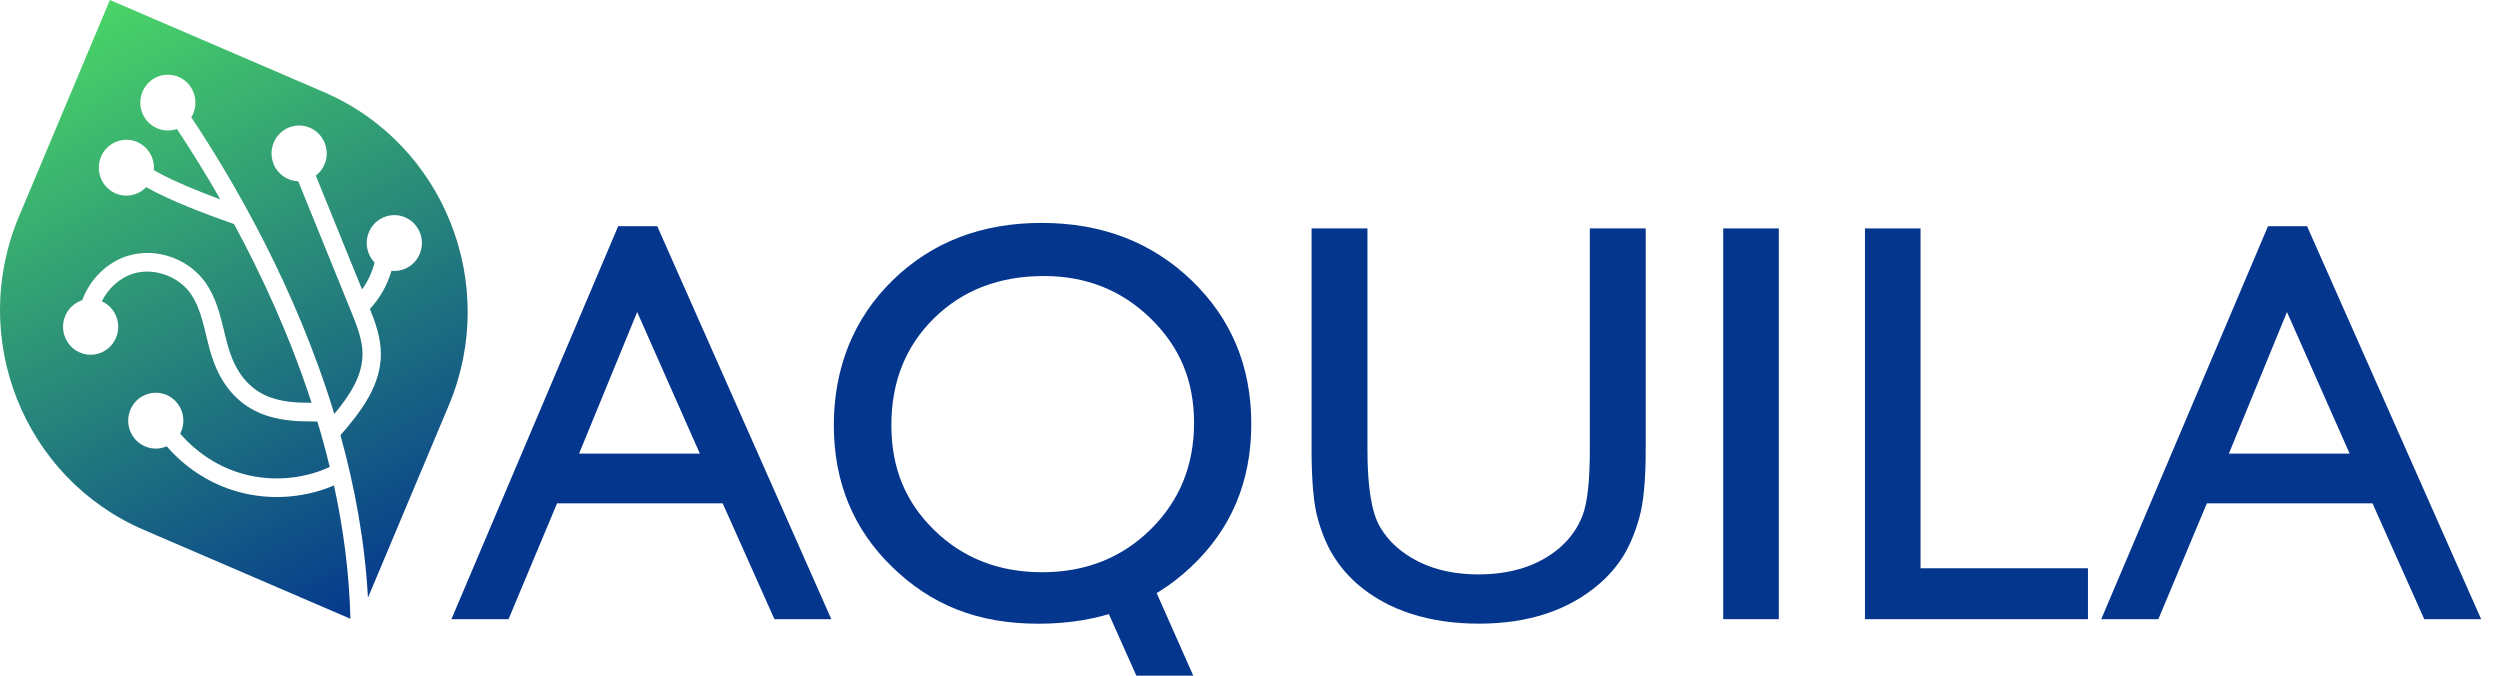
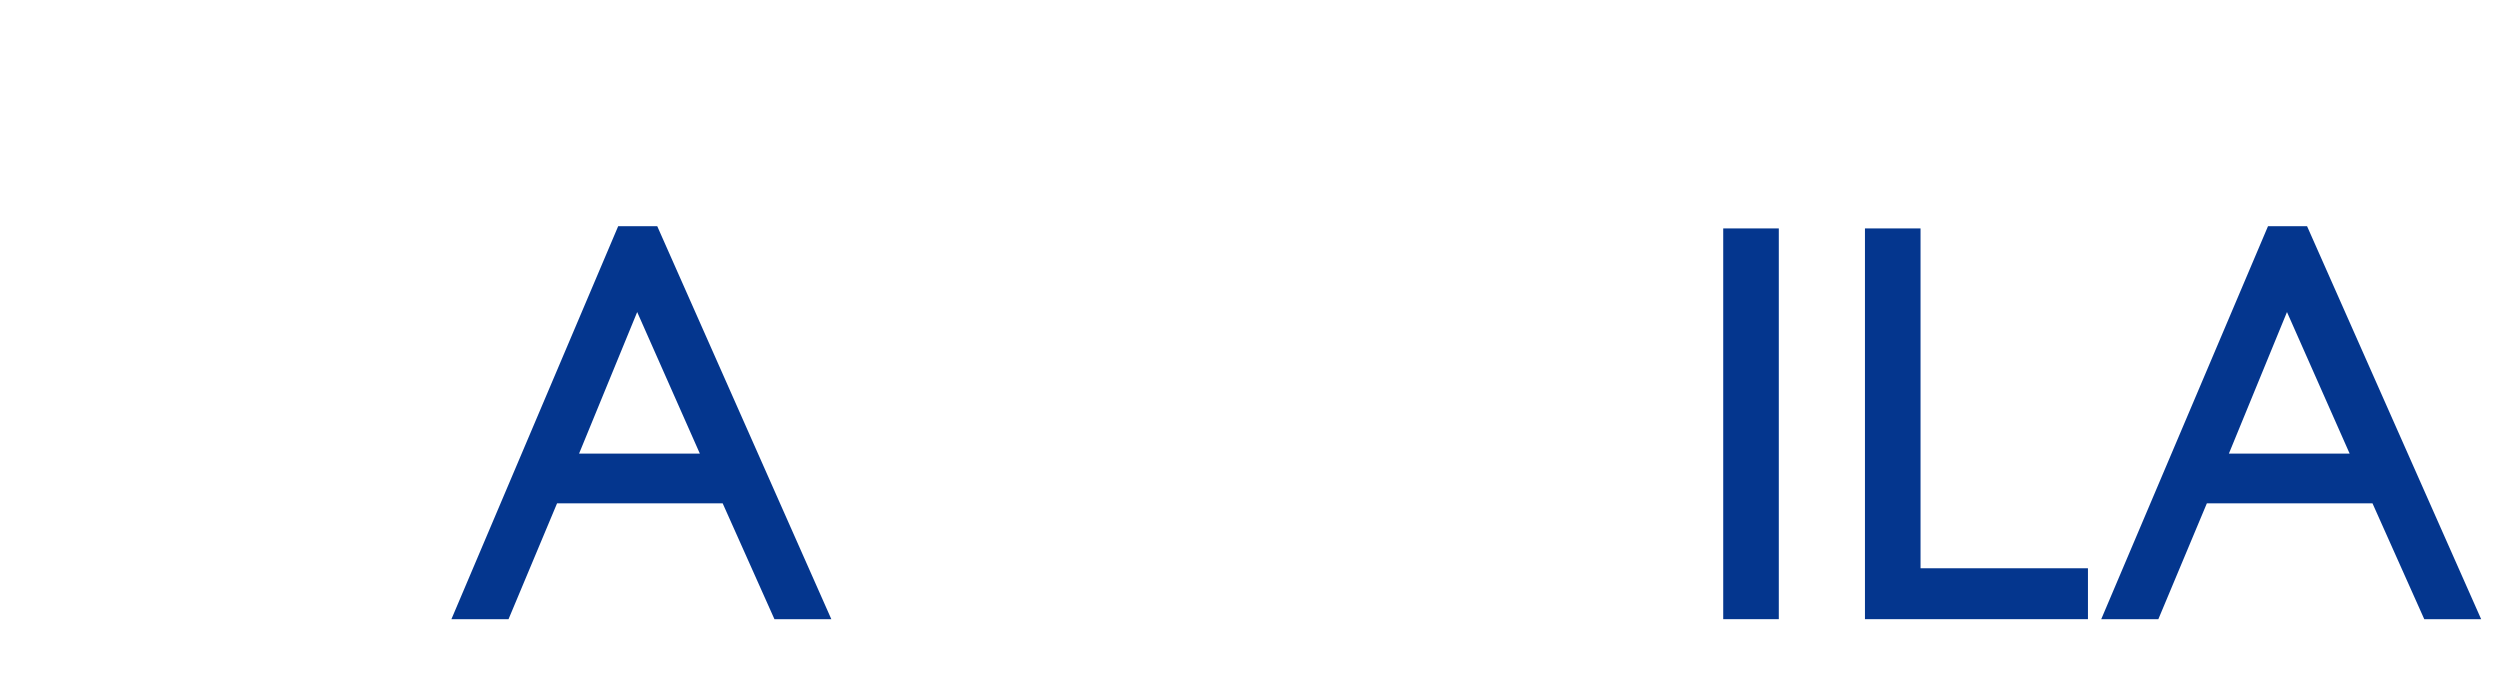
<svg xmlns="http://www.w3.org/2000/svg" fill="none" height="100%" overflow="visible" preserveAspectRatio="none" style="display: block;" viewBox="0 0 111 30" width="100%">
  <g id="Group">
-     <path d="M14.387 4.091L4.881 0L0.838 9.62C-1.427 15.008 1.055 21.233 6.38 23.524L15.557 27.473C15.51 25.45 15.245 23.465 14.829 21.552C14.799 21.565 14.77 21.579 14.739 21.591C13.343 22.161 11.748 22.224 10.315 21.759C9.193 21.396 8.177 20.711 7.402 19.815C7.393 19.819 7.384 19.824 7.375 19.827C6.748 20.083 6.035 19.776 5.781 19.141C5.528 18.506 5.832 17.784 6.459 17.528C7.087 17.272 7.8 17.579 8.053 18.214C8.193 18.565 8.162 18.944 8 19.254C8.681 20.046 9.575 20.652 10.564 20.972C11.889 21.402 13.373 21.316 14.641 20.734C14.531 20.279 14.413 19.83 14.287 19.386C14.274 19.355 14.265 19.322 14.26 19.287C14.206 19.095 14.149 18.906 14.092 18.716C14.011 18.714 13.919 18.713 13.821 18.712C12.646 18.702 10.201 18.681 9.331 15.582C9.268 15.358 9.212 15.13 9.159 14.908C8.992 14.221 8.834 13.571 8.471 13.046C7.93 12.262 6.838 11.875 5.932 12.144C5.326 12.325 4.809 12.798 4.521 13.378C4.802 13.504 5.036 13.736 5.16 14.047C5.413 14.682 5.109 15.403 4.483 15.66C3.855 15.916 3.142 15.609 2.889 14.973C2.635 14.338 2.939 13.616 3.566 13.36C3.594 13.349 3.622 13.34 3.651 13.33C3.99 12.402 4.757 11.632 5.702 11.35C6.95 10.979 8.396 11.492 9.14 12.571C9.591 13.223 9.775 13.979 9.952 14.71C10.004 14.924 10.058 15.145 10.117 15.355C10.82 17.858 12.63 17.874 13.829 17.884C13.83 17.884 13.831 17.884 13.833 17.884C12.871 14.922 11.623 12.224 10.391 9.946C10.383 9.943 10.375 9.942 10.367 9.94C9.158 9.514 7.586 8.928 6.491 8.309C6.375 8.43 6.234 8.529 6.07 8.595C5.442 8.851 4.729 8.544 4.476 7.909C4.223 7.274 4.527 6.552 5.154 6.296C5.781 6.04 6.494 6.347 6.748 6.982C6.822 7.171 6.848 7.367 6.831 7.557C7.677 8.043 8.896 8.525 9.783 8.854C9.102 7.662 8.442 6.611 7.855 5.726C7.242 5.941 6.564 5.636 6.318 5.02C6.065 4.385 6.369 3.663 6.995 3.407C7.623 3.151 8.336 3.458 8.589 4.093C8.742 4.473 8.692 4.884 8.494 5.208C10.426 8.112 13.153 12.823 14.843 18.38C15.547 17.533 16.099 16.674 16.096 15.713C16.094 15.07 15.835 14.431 15.584 13.814L13.243 8.051C12.772 8.035 12.333 7.746 12.146 7.276C11.892 6.641 12.196 5.919 12.823 5.663C13.45 5.407 14.164 5.714 14.417 6.349C14.629 6.879 14.451 7.469 14.022 7.798L16.074 12.85C16.334 12.495 16.524 12.084 16.631 11.655C16.523 11.543 16.434 11.408 16.372 11.254C16.119 10.619 16.423 9.897 17.05 9.641C17.678 9.385 18.391 9.692 18.644 10.327C18.897 10.962 18.593 11.684 17.966 11.94C17.774 12.019 17.573 12.043 17.381 12.023C17.2 12.653 16.873 13.234 16.424 13.715C16.667 14.32 16.909 14.992 16.911 15.712C16.915 17.103 16.047 18.261 15.116 19.323C15.752 21.619 16.201 24.044 16.337 26.538L19.927 17.996C22.192 12.607 19.71 6.382 14.386 4.091H14.387Z" fill="url(#paint0_linear_0_509)" id="Vector" />
    <g id="Group_2">
      <path d="M27.447 10.042H29.181L36.911 27.491H34.385L32.087 22.349H24.733L22.579 27.491H20.043L27.448 10.042H27.447ZM31.073 20.139L28.291 13.855L25.711 20.139H31.071H31.073Z" fill="#04368E" id="Vector_2" />
-       <path d="M50.847 25.184L52.981 30H50.455L48.637 25.933" fill="#04368E" id="Vector_3" />
-       <path d="M46.246 9.897C48.91 9.897 51.128 10.745 52.899 12.442C54.67 14.14 55.557 16.267 55.557 18.826C55.557 21.385 54.663 23.501 52.875 25.178C51.087 26.855 48.832 27.693 46.111 27.693C43.39 27.693 41.349 26.855 39.618 25.178C37.887 23.502 37.022 21.401 37.022 18.876C37.022 16.35 37.894 14.14 39.637 12.442C41.379 10.745 43.583 9.897 46.246 9.897ZM46.346 12.256C44.373 12.256 42.751 12.877 41.482 14.119C40.213 15.36 39.577 16.946 39.577 18.875C39.577 20.804 40.214 22.303 41.487 23.544C42.762 24.786 44.356 25.407 46.272 25.407C48.187 25.407 49.799 24.774 51.086 23.507C52.373 22.239 53.016 20.663 53.016 18.775C53.016 16.887 52.373 15.391 51.086 14.136C49.799 12.883 48.219 12.255 46.346 12.255V12.256Z" fill="#04368E" id="Vector_4" />
-       <path d="M70.588 10.142H73.069V19.99C73.069 21.323 72.972 22.329 72.779 23.008C72.586 23.686 72.347 24.252 72.063 24.703C71.779 25.154 71.432 25.558 71.02 25.913C69.654 27.098 67.869 27.69 65.664 27.69C63.458 27.69 61.616 27.102 60.259 25.926C59.848 25.561 59.5 25.154 59.216 24.703C58.932 24.252 58.698 23.7 58.512 23.045C58.327 22.391 58.234 21.365 58.234 19.966V10.142H60.715V19.99C60.715 21.621 60.9 22.755 61.27 23.392C61.641 24.03 62.205 24.541 62.961 24.926C63.718 25.31 64.61 25.503 65.639 25.503C67.103 25.503 68.296 25.119 69.219 24.348C69.704 23.935 70.054 23.446 70.267 22.883C70.481 22.319 70.588 21.355 70.588 19.989V10.141V10.142Z" fill="#04368E" id="Vector_5" />
      <path d="M76.511 10.142H78.979V27.491H76.511V10.142Z" fill="#04368E" id="Vector_6" />
      <path d="M82.805 10.142H85.272V25.231H92.705V27.491H82.804V10.142H82.805Z" fill="#04368E" id="Vector_7" />
      <path d="M100.699 10.042H102.433L110.163 27.491H107.637L105.339 22.349H97.984L95.831 27.491H93.295L100.7 10.042H100.699ZM104.324 20.139L101.542 13.855L98.963 20.139H104.323H104.324Z" fill="#04368E" id="Vector_8" />
    </g>
  </g>
  <defs>
    <linearGradient gradientUnits="userSpaceOnUse" id="paint0_linear_0_509" x1="3.144" x2="17.401" y1="-0.17" y2="27.008">
      <stop stop-color="#4CDA66" />
      <stop offset="1" stop-color="#04368E" />
    </linearGradient>
  </defs>
</svg>